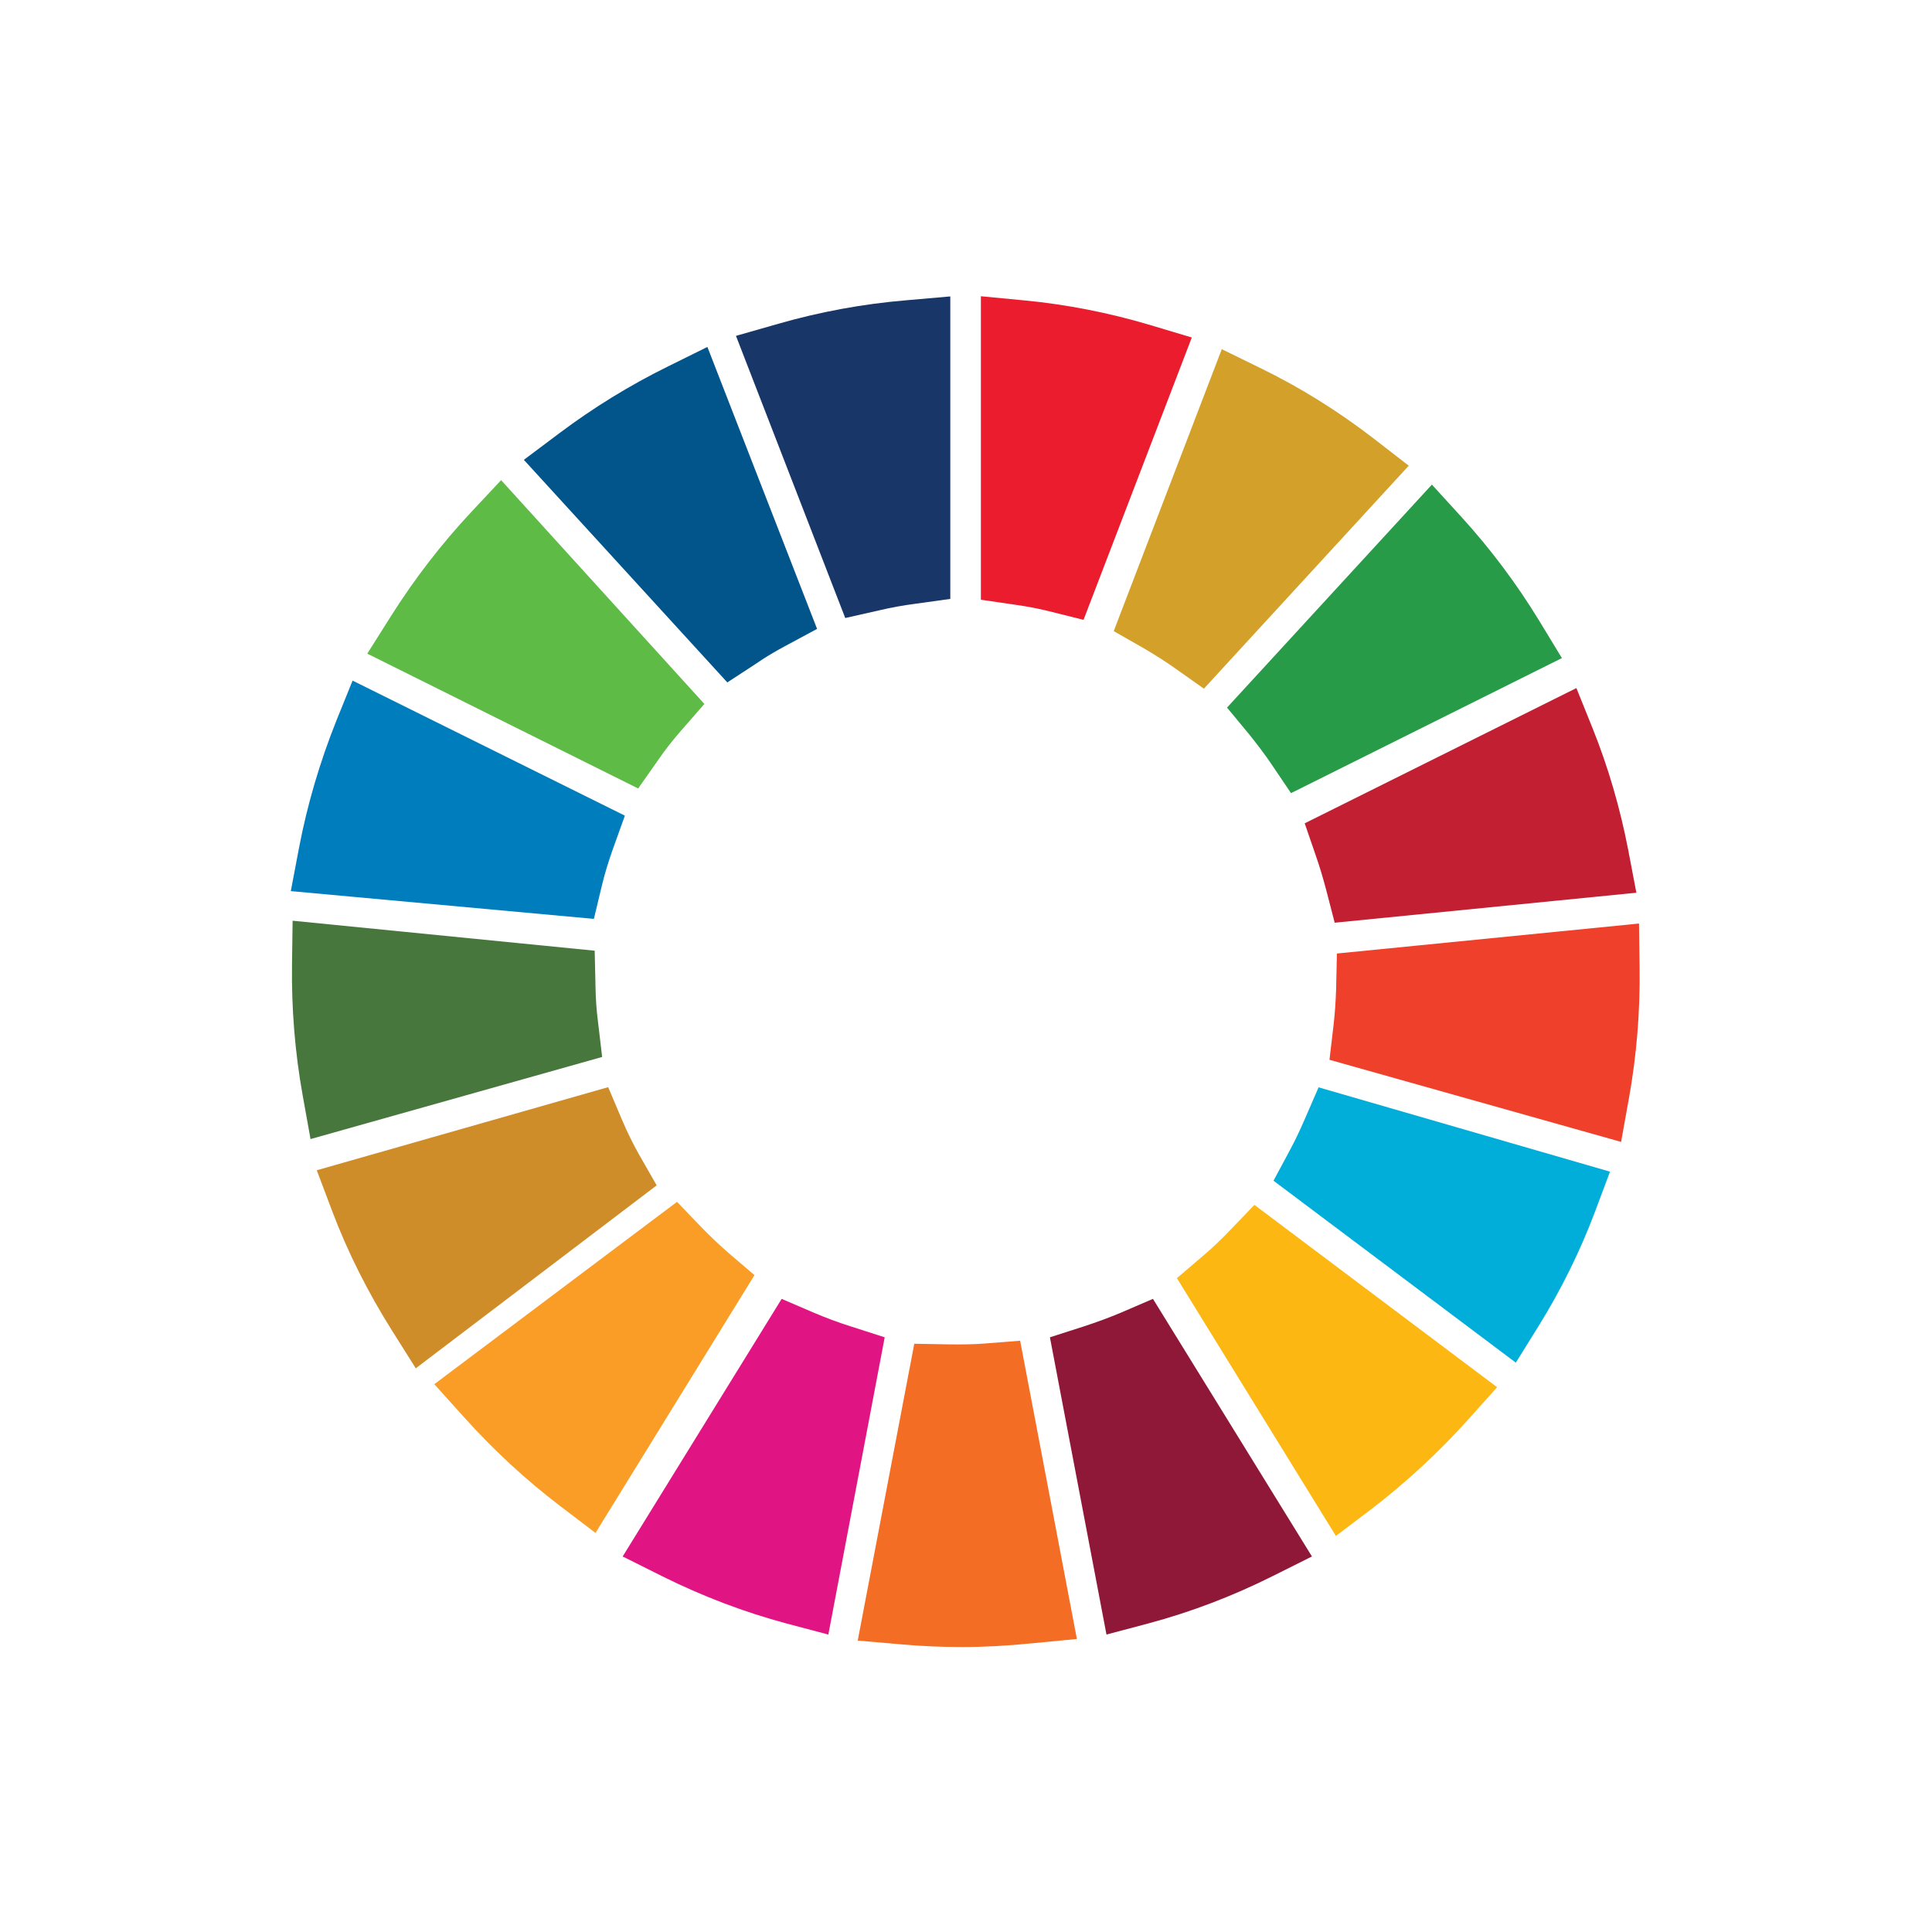
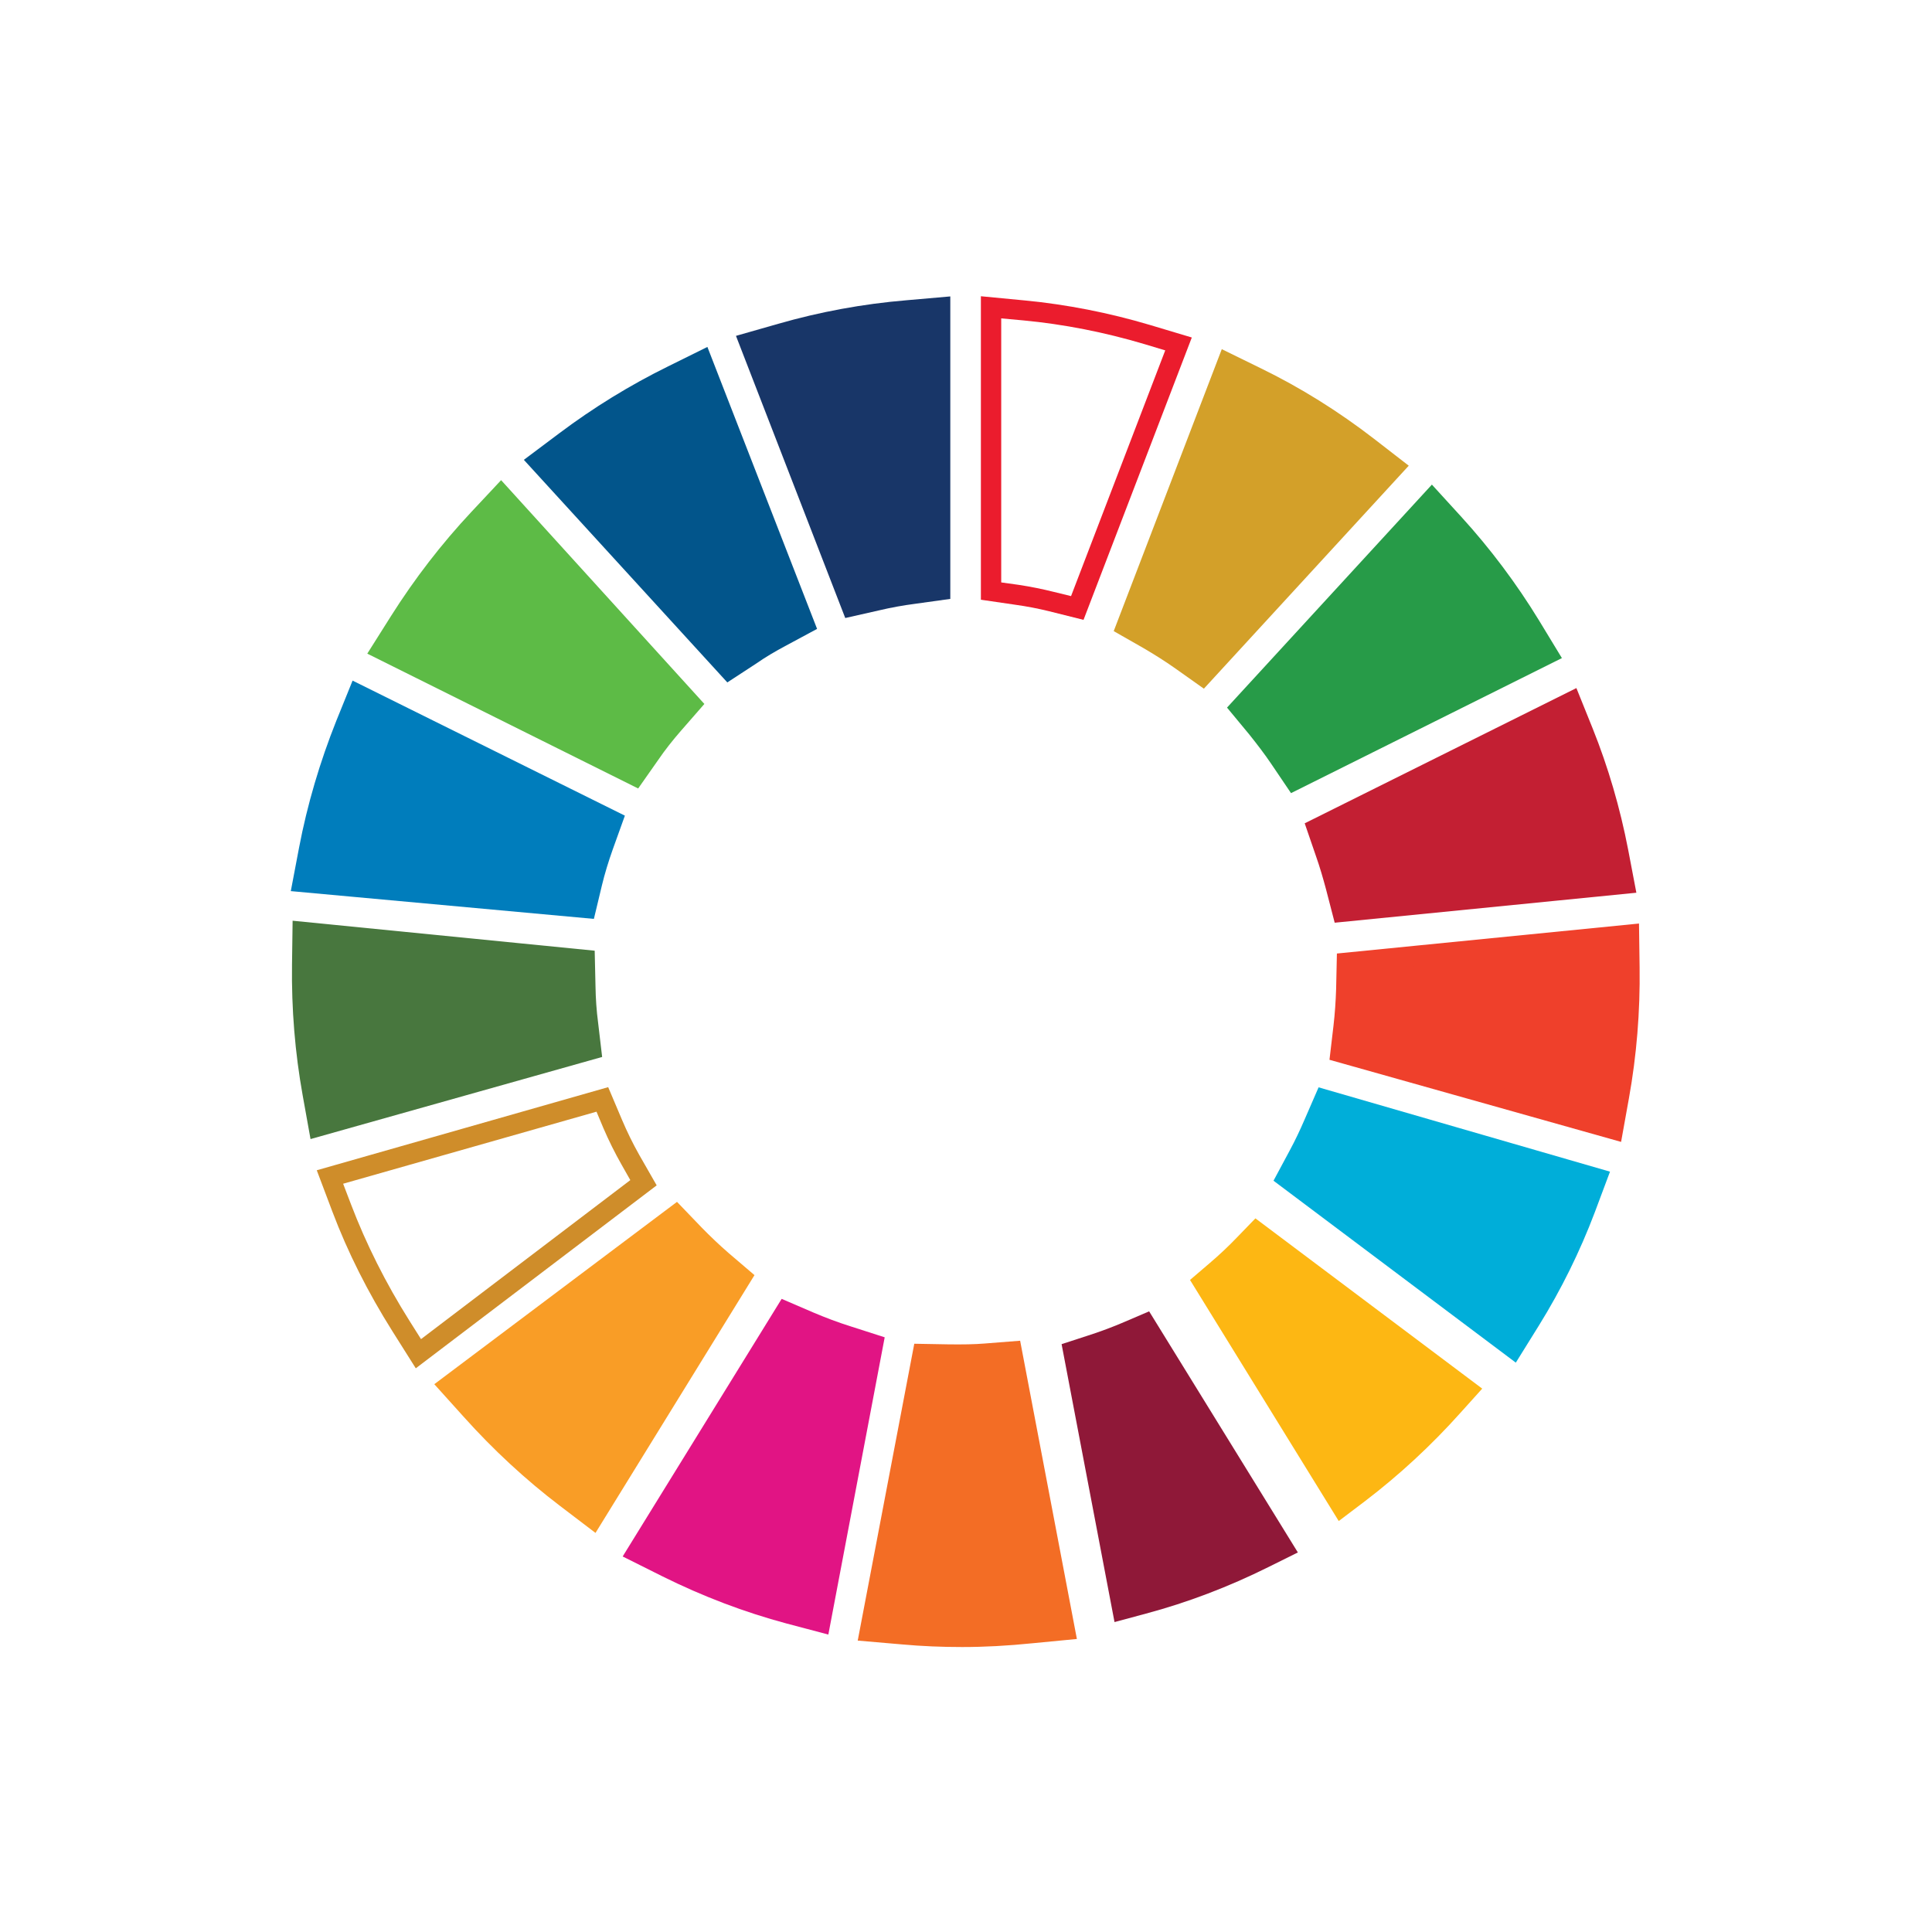
<svg xmlns="http://www.w3.org/2000/svg" width="96" height="96" viewBox="0 0 96 96" fill="none">
  <path d="M32.28 37.48C32.64 36.96 33.03 36.46 33.45 35.99L34.33 34.98L24.89 24.59L23.78 25.77C22.33 27.32 21 29.03 19.85 30.86L18.97 32.26L31.55 38.52L32.28 37.48Z" fill="#5DBB46" />
  <path d="M31.71 39.179L18.25 32.479L19.43 30.609C20.6 28.759 21.94 27.019 23.42 25.439L24.9 23.859L35 34.979L33.83 36.319C33.43 36.779 33.04 37.269 32.7 37.769L31.71 39.179ZM19.68 32.069L31.38 37.899L31.87 37.199C32.24 36.679 32.64 36.159 33.07 35.669L33.66 34.999L24.88 25.339L24.14 26.129C22.71 27.659 21.4 29.349 20.27 31.149L19.68 32.069Z" fill="#5DBB46" />
  <path d="M57.08 31.78C57.62 32.08 58.15 32.43 58.67 32.79L59.75 33.55L69.26 23.2L67.97 22.2C66.24 20.87 64.39 19.71 62.45 18.76L60.98 18.04L55.96 31.14L57.08 31.78Z" fill="#D3A029" />
  <path d="M59.82 34.22L58.38 33.2C57.87 32.84 57.34 32.51 56.83 32.21L55.34 31.36L60.71 17.35L62.67 18.31C64.64 19.27 66.52 20.45 68.27 21.8L70 23.14L59.82 34.22ZM57.33 31.34C57.87 31.65 58.42 32 58.96 32.38L59.68 32.89L68.52 23.27L67.66 22.6C65.96 21.29 64.13 20.15 62.23 19.21L61.25 18.73L56.58 30.92L57.33 31.34Z" fill="#D3A029" />
  <path d="M62.46 36.18C62.86 36.67 63.24 37.17 63.58 37.67L64.32 38.76L76.9 32.5L76.05 31.11C74.94 29.29 73.66 27.58 72.25 26.03L71.15 24.82L61.64 35.17L62.46 36.18Z" fill="#279B48" />
  <path d="M64.15 39.41L63.17 37.96C62.84 37.47 62.47 36.99 62.08 36.5L60.97 35.16L71.15 24.08L72.62 25.69C74.05 27.26 75.35 28.99 76.48 30.84L77.61 32.7L64.15 39.41ZM62.29 35.19L62.85 35.86C63.27 36.36 63.65 36.88 64 37.39L64.49 38.11L76.19 32.29L75.62 31.36C74.53 29.57 73.27 27.89 71.88 26.36L71.14 25.55L62.29 35.19Z" fill="#279B48" />
  <path d="M61.461 61.49C61.031 61.94 60.571 62.37 60.101 62.77L59.131 63.6L66.521 75.58L67.841 74.58C69.531 73.29 71.121 71.82 72.561 70.21L73.651 69L62.381 60.54L61.461 61.49Z" fill="#FDB713" />
-   <path d="M66.38 76.32L58.48 63.51L59.781 62.4C60.24 62.01 60.681 61.59 61.1 61.15L62.331 59.87L74.391 68.93L72.941 70.55C71.471 72.18 69.861 73.67 68.15 74.98L66.38 76.32ZM59.781 63.71L66.65 74.85L67.531 74.18C69.191 72.91 70.76 71.47 72.18 69.88L72.91 69.07L62.441 61.2L61.831 61.84C61.391 62.3 60.92 62.74 60.441 63.15L59.781 63.71Z" fill="#FDB713" />
  <path d="M29.43 43.869C29.58 43.269 29.76 42.669 29.99 42.029L30.44 40.779L17.78 34.499L17.18 35.999C16.37 37.999 15.76 40.079 15.35 42.209L15.04 43.829L29.13 45.119L29.43 43.869Z" fill="#007DBC" />
  <path d="M29.51 45.659L14.45 44.279L14.86 42.119C15.27 39.969 15.9 37.849 16.71 35.819L17.52 33.819L31.05 40.529L30.45 42.199C30.23 42.819 30.05 43.409 29.91 43.989L29.51 45.659ZM15.63 43.379L28.74 44.579L28.95 43.739C29.1 43.129 29.29 42.509 29.52 41.849L29.82 41.009L18.05 35.179L17.64 36.179C16.84 38.139 16.24 40.199 15.84 42.289L15.63 43.379Z" fill="#007DBC" />
  <path d="M65.28 55.829C65.05 56.349 64.8 56.869 64.53 57.379L63.92 58.509L75.18 66.969L76.04 65.579C77.13 63.819 78.05 61.959 78.77 60.059L79.34 58.539L65.8 54.619L65.28 55.829Z" fill="#00AED9" />
  <path d="M75.32 67.709L63.28 58.669L64.09 57.159C64.36 56.659 64.6 56.149 64.82 55.639L65.52 54.029L80 58.219L79.24 60.249C78.51 62.179 77.58 64.069 76.47 65.859L75.32 67.709ZM64.56 58.379L75.04 66.249L75.62 65.319C76.7 63.579 77.6 61.749 78.31 59.879L78.69 58.869L66.09 55.219L65.74 56.029C65.51 56.559 65.25 57.089 64.97 57.619L64.56 58.379Z" fill="#00AED9" />
  <path d="M80.95 46.44L66.92 47.83L66.89 49.16C66.88 49.779 66.83 50.4 66.76 51.02L66.61 52.289L80.15 56.109L80.44 54.48C80.81 52.4 80.99 50.239 80.96 48.069L80.95 46.44Z" fill="#EF402B" />
  <path d="M80.551 56.74L66.061 52.66L66.261 50.96C66.331 50.36 66.371 49.75 66.391 49.15L66.43 47.38L81.441 45.89L81.471 48.07C81.501 50.27 81.321 52.46 80.941 54.57L80.551 56.74ZM67.161 51.93L79.761 55.48L79.951 54.39C80.32 52.34 80.49 50.22 80.46 48.08L80.451 46.99L67.411 48.28L67.391 49.16C67.38 49.79 67.331 50.43 67.261 51.07L67.161 51.93Z" fill="#EF402B" />
  <path d="M35.87 62.63C35.4 62.23 34.95 61.8 34.51 61.35L33.59 60.39L22.32 68.85L23.41 70.07C24.86 71.68 26.44 73.15 28.13 74.44L29.45 75.44L36.84 63.46L35.87 62.63Z" fill="#F99D26" />
  <path d="M29.59 76.17L27.83 74.83C26.12 73.53 24.51 72.04 23.04 70.4L21.58 68.78L33.64 59.72L34.87 61C35.29 61.43 35.73 61.85 36.19 62.25L37.49 63.36L29.59 76.17ZM23.06 68.93L23.79 69.74C25.21 71.33 26.78 72.78 28.44 74.04L29.32 74.71L36.19 63.57L35.54 63.01C35.06 62.59 34.59 62.15 34.15 61.7L33.54 61.06L23.06 68.93Z" fill="#F99D26" />
  <path d="M29.21 50.88C29.14 50.26 29.09 49.64 29.08 49.02L29.05 47.69L15.03 46.3L15.01 47.94C14.98 50.11 15.16 52.26 15.53 54.35L15.82 55.98L29.36 52.16L29.21 50.88Z" fill="#48773E" />
  <path d="M15.43 56.6L15.04 54.43C14.66 52.32 14.48 50.13 14.51 47.93L14.54 45.75L29.55 47.24L29.59 49.01C29.6 49.61 29.64 50.22 29.72 50.82L29.92 52.52L15.43 56.6ZM15.52 46.85L15.51 47.94C15.48 50.08 15.66 52.2 16.02 54.25L16.21 55.34L28.81 51.79L28.71 50.94C28.63 50.3 28.59 49.66 28.58 49.03L28.56 48.15L15.52 46.85Z" fill="#48773E" />
  <path d="M65.87 42.409C66.05 42.939 66.22 43.489 66.37 44.059L66.69 45.299L80.7 43.909L80.39 42.299C80 40.259 79.42 38.269 78.66 36.379L78.05 34.869L65.43 41.149L65.87 42.409Z" fill="#C31F33" />
  <path d="M66.32 45.849L65.89 44.19C65.74 43.63 65.58 43.08 65.4 42.569L64.83 40.91L78.33 34.19L79.14 36.2C79.91 38.12 80.5 40.139 80.9 42.209L81.31 44.359L66.32 45.849ZM66.35 42.249C66.54 42.779 66.71 43.349 66.86 43.94L67.07 44.77L80.11 43.48L79.91 42.41C79.53 40.4 78.95 38.44 78.21 36.59L77.81 35.59L66.07 41.429L66.35 42.249Z" fill="#C31F33" />
  <path d="M48.95 67.26C48.41 67.3 47.82 67.31 47.1 67.3L45.84 67.28L43.22 81.07L44.87 81.21C45.85 81.3 46.84 81.34 47.81 81.34C48.89 81.34 50.03 81.28 51.29 81.16L52.92 81L50.29 67.16L48.95 67.26Z" fill="#F36D25" />
  <path d="M47.81 81.84C46.81 81.84 45.81 81.8 44.82 81.71L42.62 81.52L45.43 66.77L47.11 66.8C47.84 66.81 48.42 66.8 48.91 66.76L50.69 66.62L53.51 81.44L51.33 81.65C50.06 81.78 48.91 81.84 47.81 81.84ZM43.81 80.62L44.91 80.72C46.92 80.9 48.86 80.9 51.24 80.67L52.33 80.56L49.88 67.69L48.99 67.76C48.46 67.8 47.86 67.81 47.09 67.8L46.25 67.79L43.81 80.62Z" fill="#F36D25" />
-   <path d="M52.24 29.89L53.53 30.209L58.56 17.079L57.01 16.619C54.99 16.02 52.93 15.62 50.88 15.419L49.24 15.27V29.369L50.53 29.559C51.12 29.64 51.7 29.759 52.24 29.89Z" fill="#EB1C2D" />
  <path d="M53.84 30.8L52.12 30.37C51.59 30.24 51.03 30.13 50.45 30.05L48.74 29.8V14.72L50.93 14.93C53.01 15.13 55.1 15.54 57.15 16.15L59.22 16.77L53.84 30.8ZM52.36 29.41L53.22 29.62L57.9 17.41L56.87 17.1C54.89 16.51 52.86 16.11 50.84 15.92L49.75 15.82V28.94L50.61 29.06C51.21 29.15 51.8 29.27 52.36 29.41Z" fill="#EB1C2D" />
  <path d="M42.14 66.38C41.49 66.17 40.85 65.93 40.24 65.67L39.05 65.16L31.66 77.13L33.13 77.86C35.1 78.84 37.15 79.62 39.21 80.17L40.77 80.59L43.4 66.78L42.14 66.38Z" fill="#E11484" />
  <path d="M41.16 81.22L39.08 80.67C36.99 80.11 34.91 79.32 32.9 78.32L30.94 77.34L38.84 64.54L40.42 65.22C41.01 65.47 41.64 65.71 42.28 65.91L43.96 66.45L41.16 81.22ZM32.37 76.93L33.35 77.42C35.29 78.39 37.31 79.16 39.34 79.7L40.38 79.98L42.83 67.13L41.99 66.86C41.32 66.65 40.67 66.4 40.05 66.13L39.26 65.79L32.37 76.93Z" fill="#E11484" />
  <path d="M55.91 65.67C55.31 65.93 54.67 66.17 54.01 66.38L52.75 66.79L55.38 80.6L56.94 80.18C59 79.63 61.05 78.85 63.02 77.87L64.49 77.14L57.1 65.16L55.91 65.67Z" fill="#8F1838" />
-   <path d="M54.98 81.22L52.17 66.45L53.85 65.91C54.49 65.7 55.12 65.47 55.71 65.22L57.29 64.54L65.19 77.34L63.23 78.32C61.23 79.32 59.15 80.11 57.05 80.67L54.98 81.22ZM53.32 67.13L55.76 79.98L56.8 79.7C58.83 79.16 60.84 78.39 62.79 77.42L63.77 76.93L56.9 65.79L56.11 66.13C55.49 66.39 54.84 66.64 54.17 66.85L53.32 67.13Z" fill="#8F1838" />
  <path d="M43.58 29.84C44.18 29.7 44.8 29.59 45.44 29.5L46.74 29.32V15.27L45.11 15.409C42.97 15.589 40.85 15.979 38.83 16.57L37.25 17.02L42.32 30.119L43.58 29.84Z" fill="#183668" />
  <path d="M42 30.709L36.57 16.689L38.67 16.09C40.72 15.499 42.87 15.1 45.05 14.919L47.22 14.729V29.759L45.49 30C44.88 30.079 44.27 30.189 43.68 30.329L42 30.709ZM37.9 17.349L42.62 29.54L43.46 29.349C44.08 29.209 44.72 29.09 45.36 29.009L46.22 28.89V15.819L45.13 15.909C43.02 16.09 40.93 16.48 38.94 17.049L37.9 17.349Z" fill="#183668" />
-   <path d="M31.321 57.63C30.991 57.06 30.701 56.46 30.441 55.85L29.921 54.63L16.391 58.49L16.971 60.02C17.731 62.03 18.721 64 19.921 65.89L20.791 67.27L31.971 58.78L31.321 57.63Z" fill="#CF8D2A" />
  <path d="M20.66 67.99L19.5 66.15C18.29 64.23 17.28 62.23 16.51 60.19L15.74 58.15L30.22 54.02L30.91 55.65C31.16 56.239 31.45 56.83 31.76 57.38L32.63 58.9L20.66 67.99ZM17.05 58.819L17.44 59.84C18.19 61.809 19.17 63.76 20.34 65.62L20.92 66.54L31.32 58.639L30.89 57.88C30.56 57.3 30.25 56.679 29.98 56.05L29.64 55.239L17.05 58.819Z" fill="#CF8D2A" />
  <path d="M37.291 32.539C37.77 32.219 38.27 31.919 38.8 31.639L39.971 31.009L34.88 17.919L33.41 18.639C31.55 19.559 29.761 20.659 28.09 21.909L26.77 22.899L36.221 33.239L37.291 32.539Z" fill="#02558B" />
  <path d="M36.14 33.909L26.03 22.849L27.79 21.529C29.48 20.259 31.3 19.139 33.19 18.209L35.15 17.239L40.6 31.249L39.04 32.089C38.53 32.359 38.04 32.649 37.58 32.969L36.14 33.909ZM27.51 22.989L36.3 32.609L37.01 32.129C37.5 31.799 38.02 31.489 38.56 31.199L39.34 30.779L34.61 18.619L33.63 19.099C31.79 20.009 30.03 21.089 28.39 22.319L27.51 22.989Z" fill="#02558B" />
</svg>